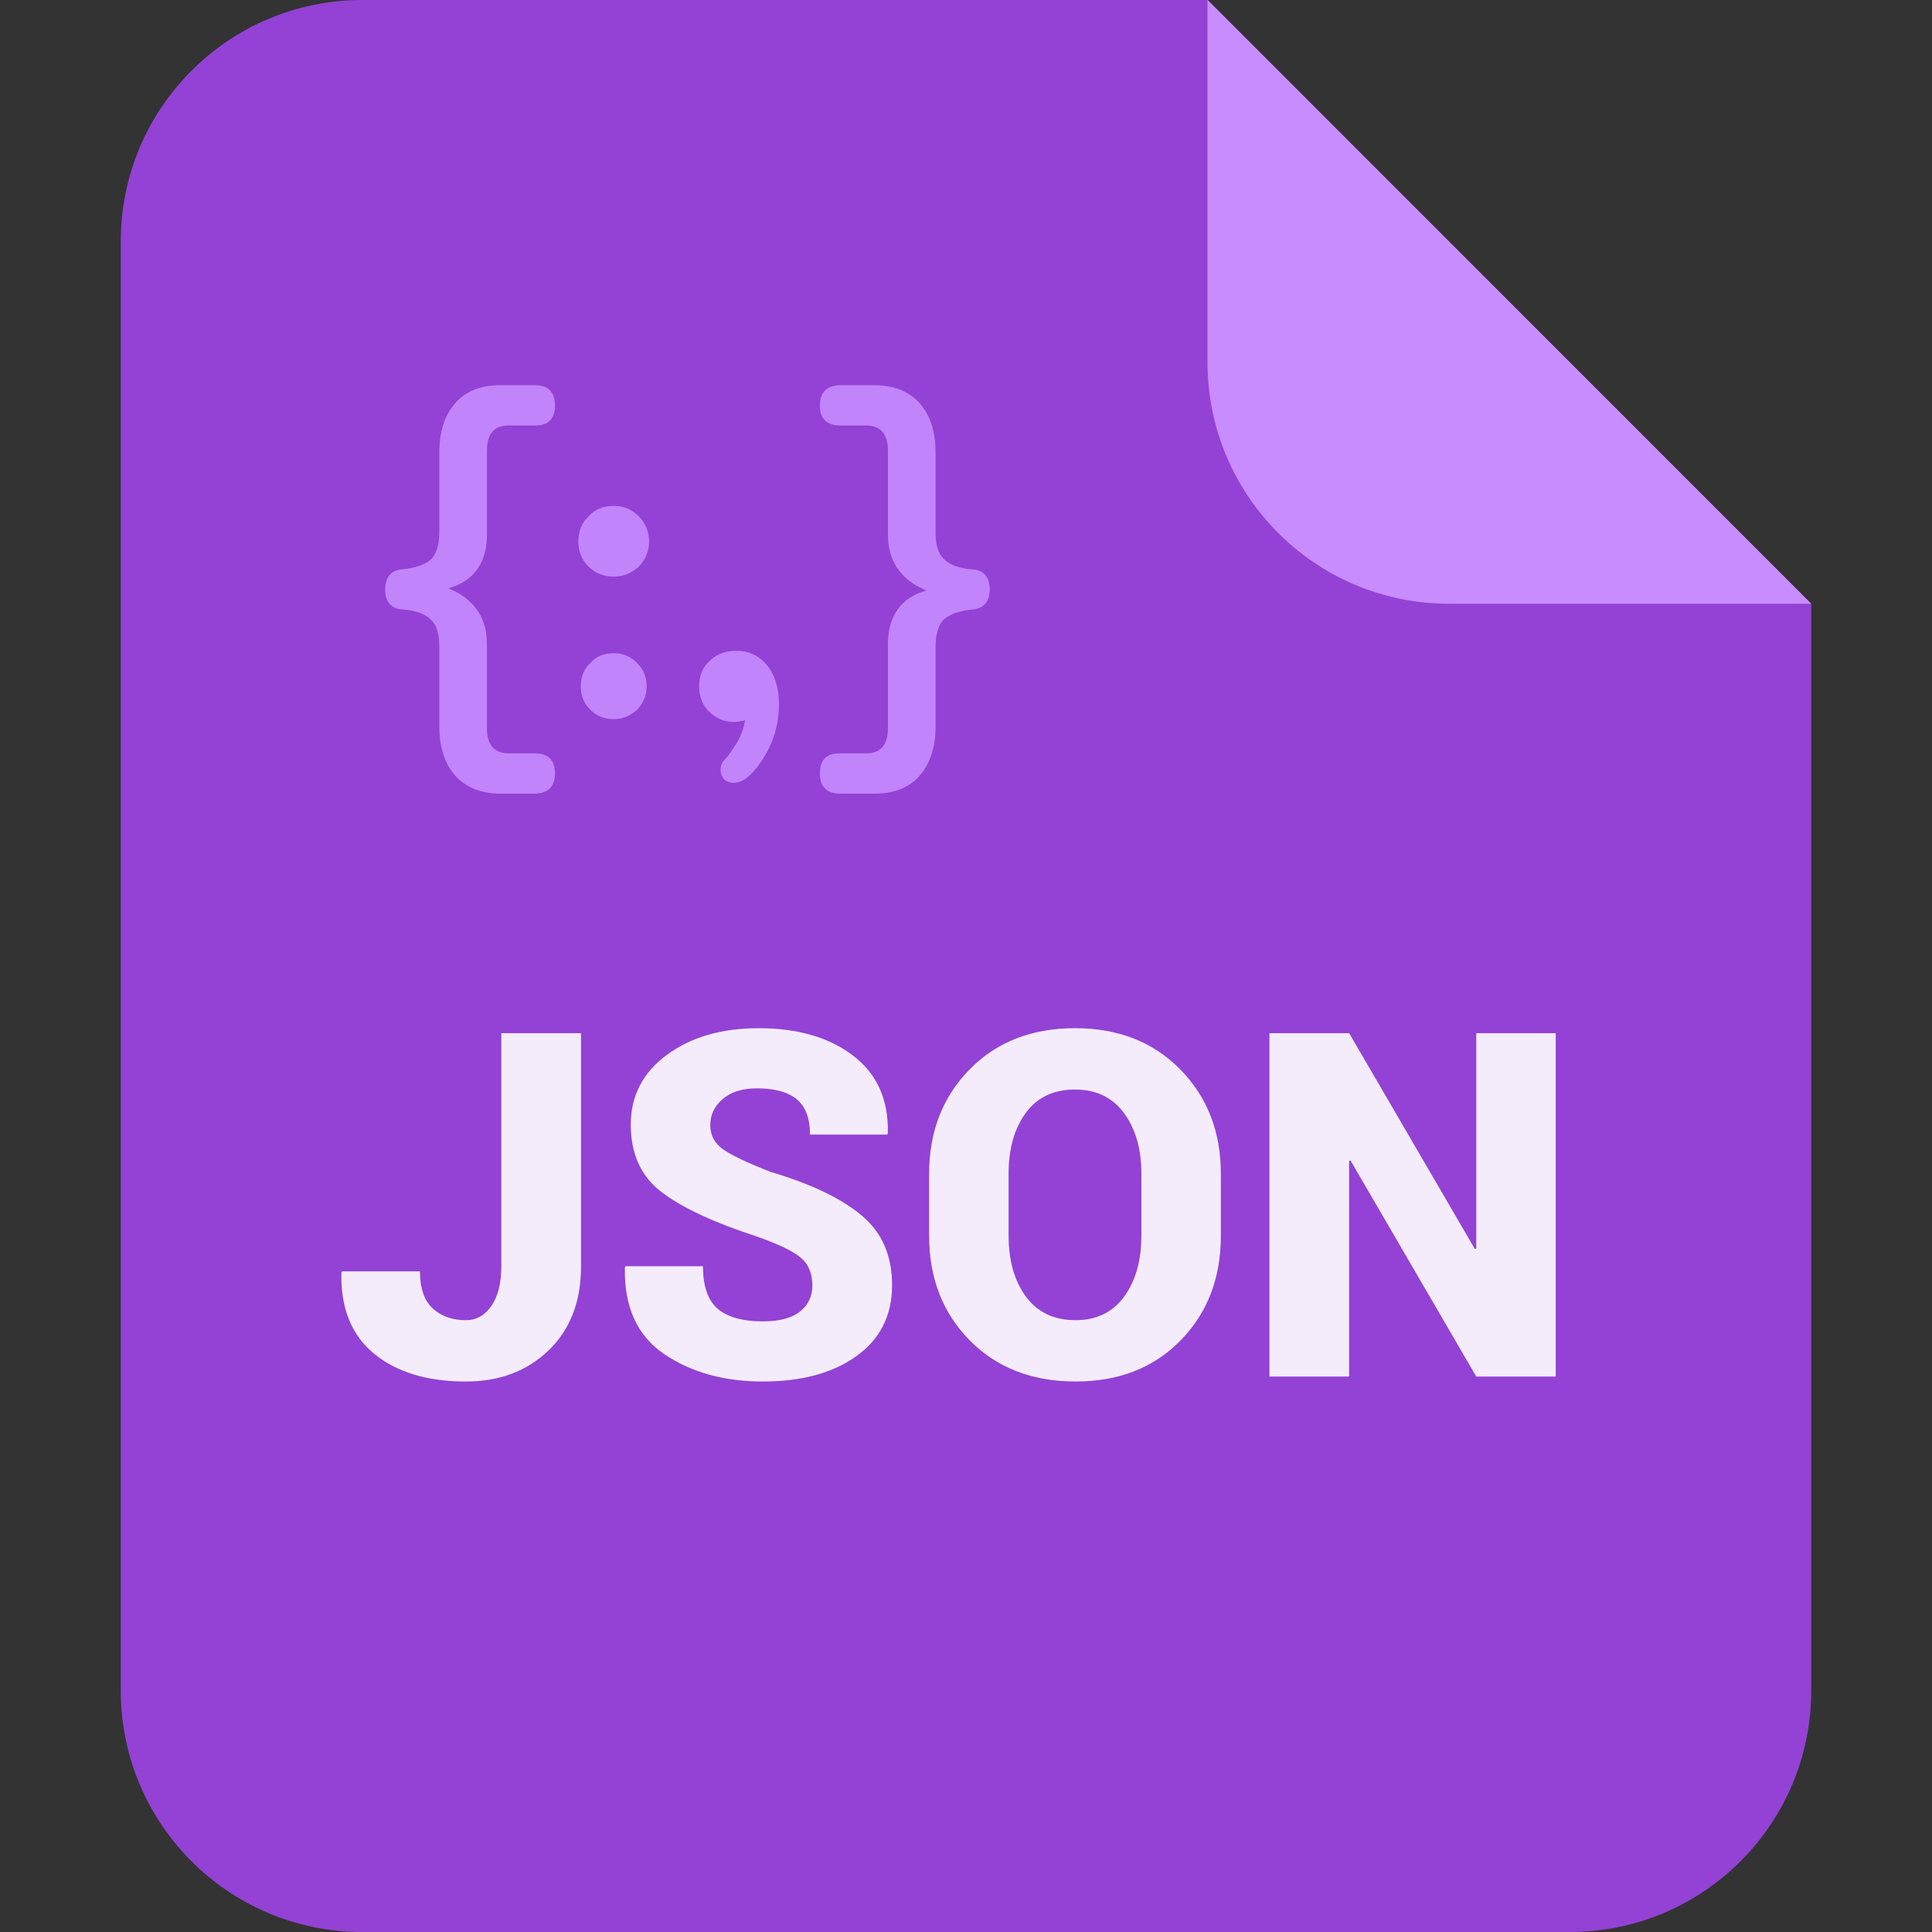
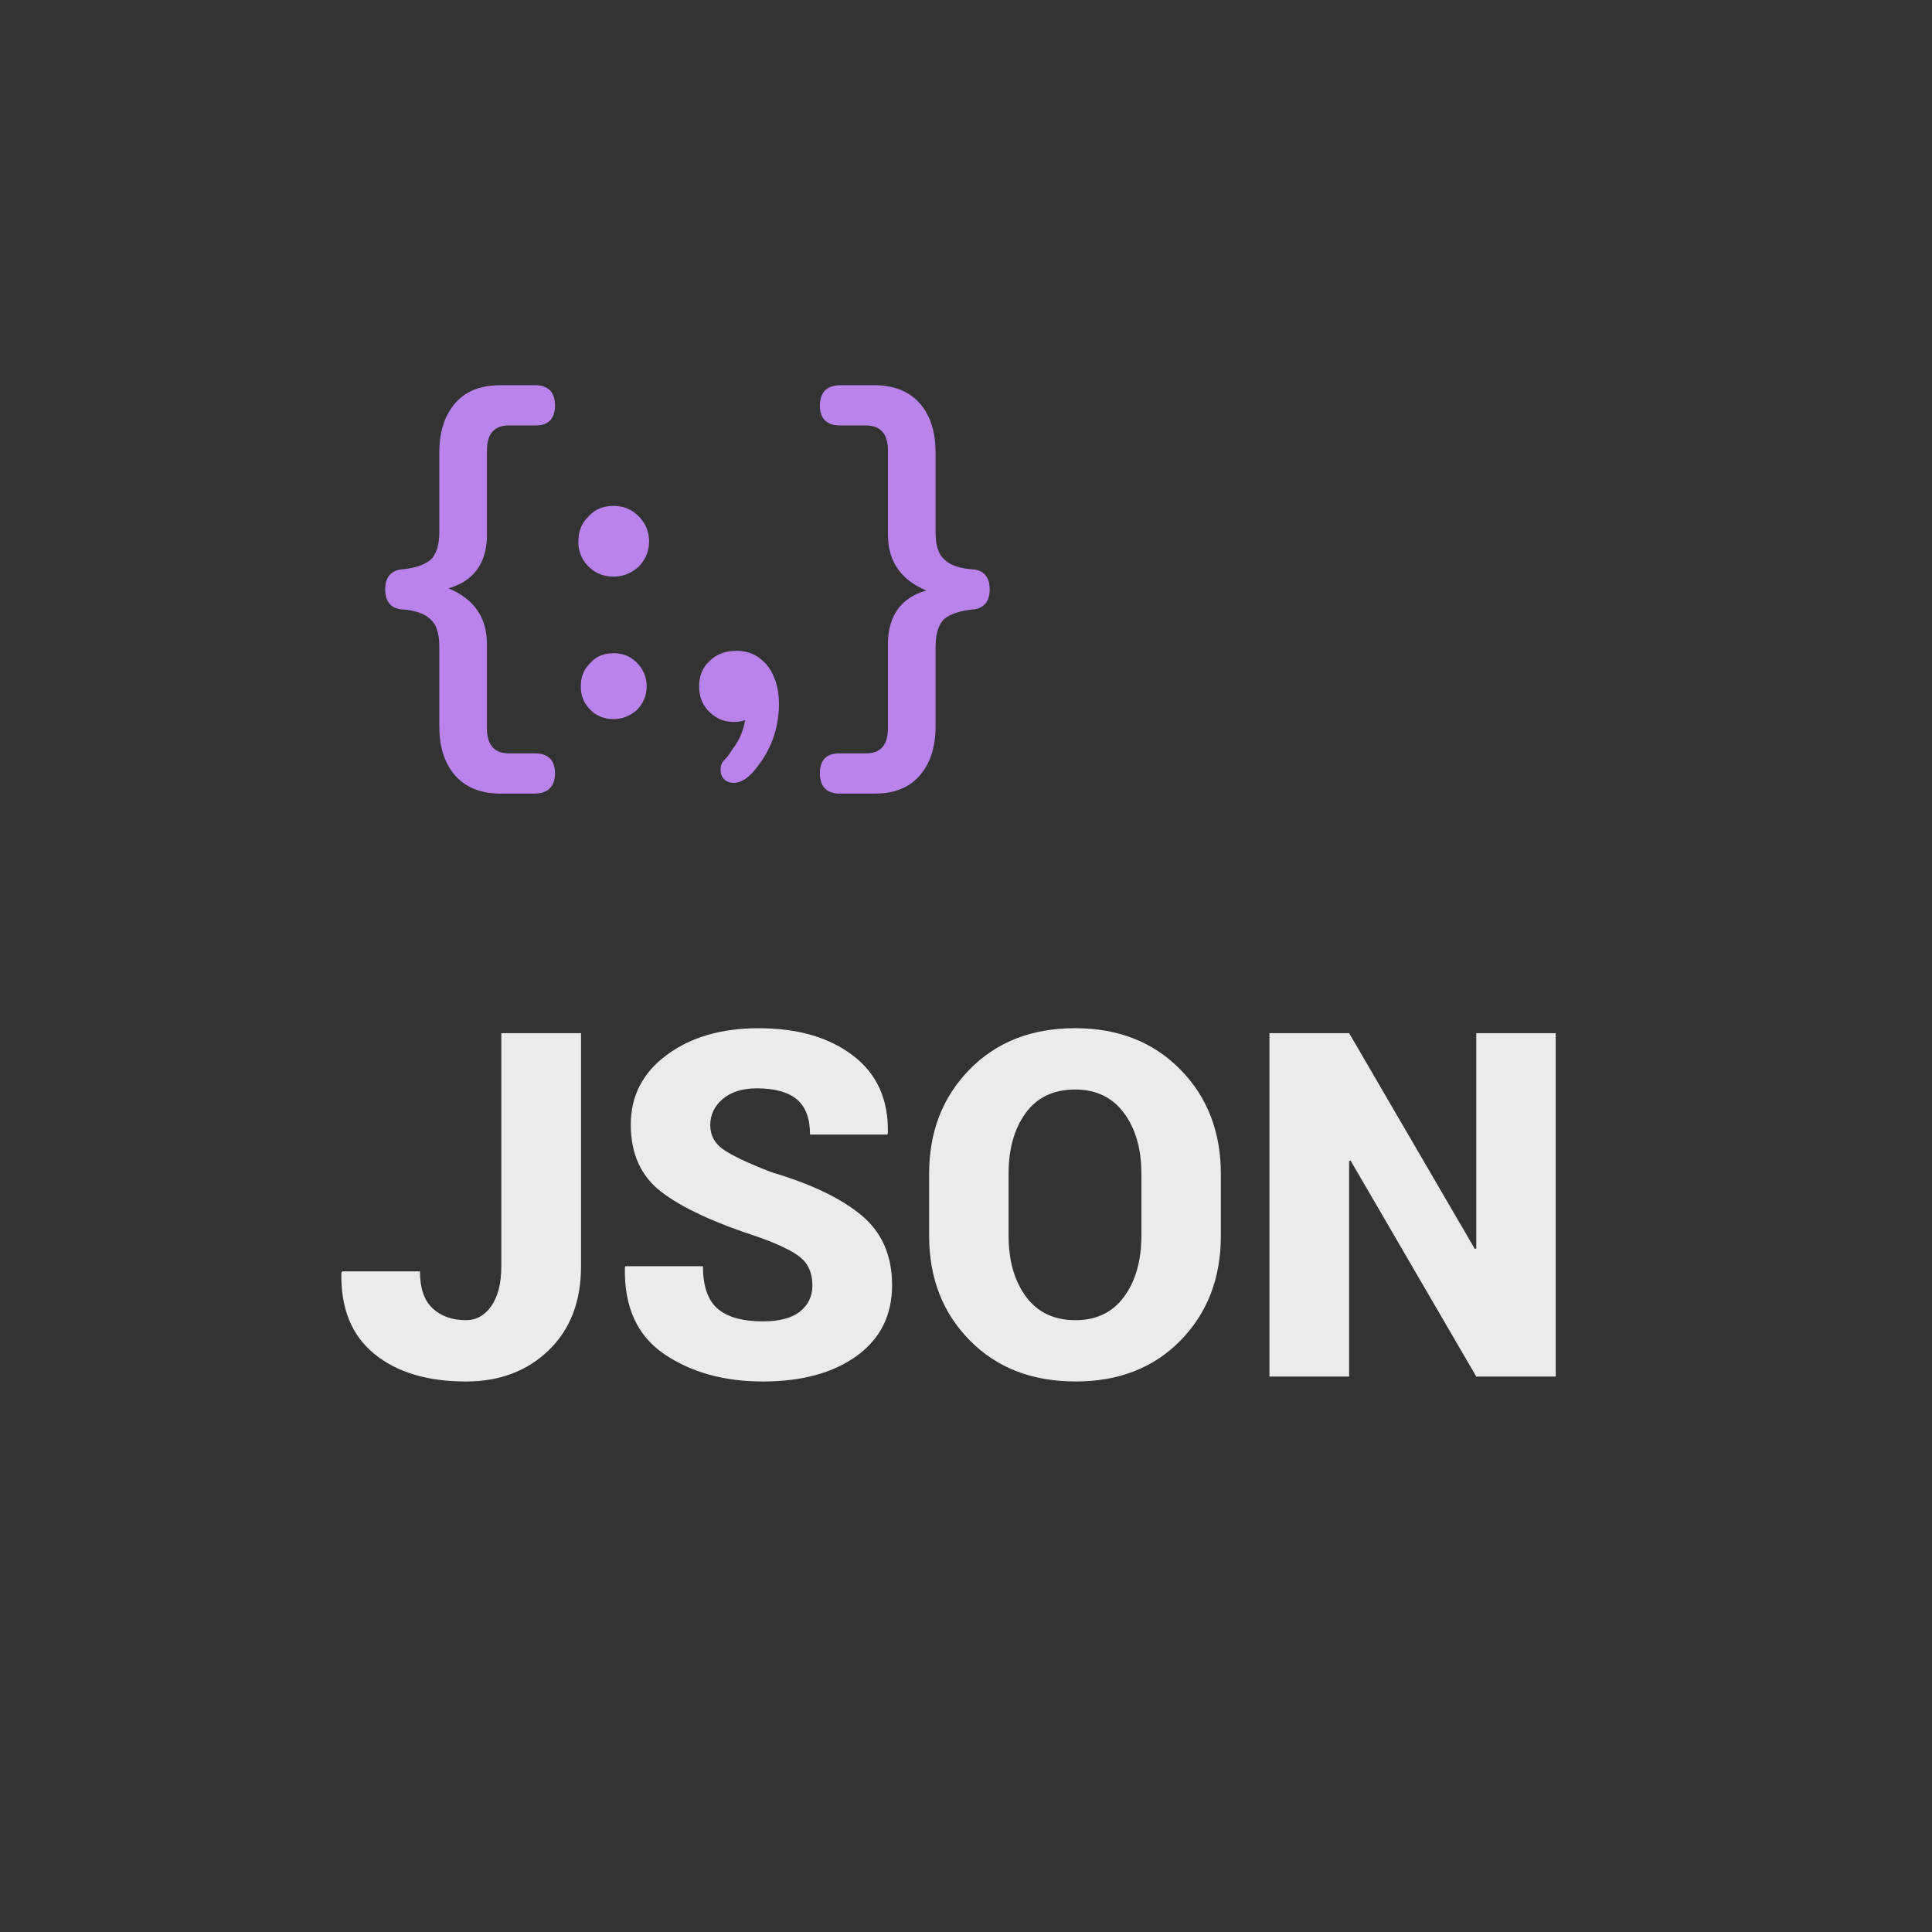
<svg xmlns="http://www.w3.org/2000/svg" t="1701011745637" class="icon" viewBox="0 0 1024 1024" version="1.1" p-id="4297" width="128" height="128">
  <rect x="0" y="0" width="1024" height="1024" fill="#333333" stroke="none" />
-   <path d="M192 0h448.154L960 320v576c0 70.694-57.306 128-128 128H192C121.306 1024 64 966.694 64 896V128C64 57.306 121.306 0 192 0z" fill="#9342D5" p-id="4298" />
  <path d="M283.482 204.16c7.04 0 10.675 3.661 10.675 10.778 0 6.016-2.611 9.536-7.731 10.368l-1.459 0.154-1.485 0.026h-13.594c-6.874 0-10.65 3.238-11.584 10.022l-0.166 1.779-0.051 1.843v44.237c0 14.784-6.848 24.704-20.442 28.442 11.904 4.915 18.624 13.12 20.122 24.55l0.23 2.509 0.09 2.56v44.467c0 7.693 2.906 12.083 8.704 13.146l1.51 0.205 1.587 0.064h13.594c7.04 0 10.675 3.584 10.675 10.547 0 5.837-2.56 9.37-7.603 10.445l-1.434 0.23-1.638 0.102h-18.202c-10.714 0-18.995-3.494-24.704-10.368-4.122-5.082-6.605-11.494-7.424-19.251l-0.23-2.982-0.077-3.059v-42.163c0-6.554-1.357-11.226-3.994-13.862-3.072-3.52-8.666-5.555-16.666-6.016-5.325-0.858-8.026-4.429-8.026-10.522 0-6.08 2.701-9.664 8.064-10.56 7.859-0.666 13.53-2.675 16.627-5.76 1.984-2.33 3.238-5.542 3.738-9.651l0.192-2.125 0.064-2.33v-41.933c0-10.714 2.56-19.162 7.744-25.51 4.659-5.837 11.136-9.165 19.507-10.112l2.56-0.205 2.624-0.064h18.202z m179.968 0c10.701 0 18.982 3.494 24.678 10.368 4.134 5.082 6.618 11.494 7.437 19.251l0.23 2.982 0.077 3.059v42.163c0 6.554 1.357 11.226 3.994 13.862 3.072 3.52 8.653 5.555 16.666 6.016 5.312 0.858 8.026 4.429 8.026 10.522 0 6.08-2.714 9.664-8.064 10.56-7.859 0.666-13.53 2.675-16.627 5.76-1.984 2.33-3.238 5.542-3.738 9.651l-0.192 2.125-0.064 2.33v41.933c0 10.714-2.56 19.162-7.744 25.51-4.659 5.837-11.136 9.165-19.507 10.112l-2.56 0.205-2.624 0.064h-18.202c-7.04 0-10.675-3.661-10.675-10.778 0-6.016 2.611-9.536 7.718-10.368l1.459-0.154 1.498-0.026h13.594c6.874 0 10.65-3.238 11.571-10.022l0.179-1.779 0.051-1.843v-44.237c0-14.784 6.848-24.704 20.442-28.442-11.904-4.915-18.624-13.12-20.122-24.55l-0.243-2.509-0.077-2.56v-44.467c0-7.693-2.918-12.083-8.704-13.146l-1.523-0.205-1.574-0.064h-13.594c-7.04 0-10.675-3.584-10.675-10.547 0-5.837 2.56-9.37 7.603-10.445l1.434-0.23 1.638-0.102h18.202z m-72.896 140.8c6.438 0 11.904 2.65 16.179 7.846 4.032 5.235 6.118 12.083 6.118 20.211 0 12.16-3.61 22.912-10.714 32.397-5.632 7.846-11.085 10.842-16.23 8.973-4.608-1.664-5.069-8.384-2.112-11.469l1.37-1.446 1.011-1.267c0.256-0.358 0.806-1.19 2.253-3.366 3.917-5.222 5.632-10.15 6.477-15.155-1.856 0.627-3.712 0.96-5.965 0.96-5.146 0-9.472-1.843-13.12-5.491-3.52-3.507-5.261-8.013-5.261-13.35 0-5.709 1.92-10.266 5.722-13.581 3.533-3.546 8.269-5.261 14.272-5.261z m-65.382 1.28c-4.454 0-8.154 1.28-11.046 3.917l-1.19 1.203c-3.443 3.238-5.094 7.373-5.094 12.442 0 4.992 1.6 8.947 5.12 12.454 3.149 3.162 7.398 4.877 12.211 4.877 4.71 0 8.73-1.638 12.442-4.864 3.443-3.674 5.12-7.693 5.12-12.467 0-4.864-1.741-9.088-5.12-12.454a16.576 16.576 0 0 0-12.442-5.107z m0-78.08c5.325 0 9.6 1.741 13.35 5.491 3.61 3.597 5.491 8.154 5.491 13.35 0 5.12-1.818 9.434-5.517 13.389-3.968 3.469-8.294 5.222-13.325 5.222-5.158 0-9.728-1.856-13.12-5.248a17.856 17.856 0 0 1-5.491-13.363c0-4.736 1.37-8.755 4.173-11.994l1.28-1.331c3.251-3.712 7.718-5.517 13.158-5.517z" fill="#C88CFF" fill-opacity=".9" p-id="4299" />
-   <path d="M640 0l320 320H768c-70.694 0-128-57.306-128-128V0z" fill="#C88CFF" p-id="4300" />
  <path d="M246.95 732.224c17.83 0 32.461-5.517 43.878-16.563 11.418-11.034 17.126-25.856 17.126-44.442v-123.622h-42.253v123.622c0 8.922-1.754 15.898-5.248 20.941-3.507 5.043-8 7.565-13.504 7.565-7.245 0-13.12-2.086-17.626-6.246-4.506-4.173-6.746-10.714-6.746-19.622h-41.254l-0.384 0.742c-0.41 18.752 5.363 33.05 17.318 42.88 11.968 9.83 28.186 14.746 48.691 14.746z m157.376 0c20.659 0 37.248-4.518 49.754-13.568 12.493-9.037 18.739-21.555 18.739-37.555 0-15.667-5.414-28.006-16.256-36.992-10.816-9.011-26.778-16.64-47.872-22.886-12.416-4.826-20.89-8.858-25.434-12.058-4.531-3.2-6.81-7.475-6.81-12.813 0-5.504 2.214-10.125 6.63-13.875 4.416-3.75 10.458-5.632 18.125-5.632 9.408 0 16.461 1.946 21.12 5.824 4.672 3.866 7.002 10.099 7.002 18.688h40.998l0.256-0.768c0.41-17.664-5.709-31.347-18.381-41.05-12.672-9.715-29.376-14.566-50.125-14.566-19.661 0-35.878 4.71-48.627 14.131-12.749 9.408-19.123 21.747-19.123 36.992 0 15.59 5.478 27.52 16.435 35.814 10.957 8.294 27.738 16.102 50.317 23.437 11.162 3.917 18.88 7.603 23.13 11.059 4.25 3.456 6.374 8.448 6.374 14.938 0 5.67-2.176 10.253-6.502 13.76-4.339 3.494-10.918 5.248-19.75 5.248-10.752 0-18.726-2.227-23.936-6.694-5.21-4.454-7.808-11.968-7.808-22.554h-41.126l-0.256 0.742c-0.422 20.838 6.528 36.096 20.813 45.824 14.298 9.702 31.731 14.554 52.314 14.554z m165.76 0c22.912 0 41.472-7.27 55.68-21.811 14.208-14.541 21.312-33.024 21.312-55.437V622.208c0-22.323-7.168-40.794-21.504-55.373-14.336-14.592-32.922-21.875-55.744-21.875-23.002 0-41.651 7.296-55.936 21.888-14.298 14.566-21.44 33.024-21.44 55.36v32.755c0 22.413 7.168 40.896 21.504 55.437 14.336 14.541 33.024 21.811 56.115 21.811z m0-32.499c-11.43 0-20.198-4.173-26.33-12.506-6.118-8.32-9.178-19.072-9.178-32.256v-32.986c0-13.082 3.021-23.77 9.062-32.064 6.042-8.294 14.771-12.442 26.189-12.442 11.162 0 19.802 4.173 25.933 12.506 6.118 8.32 9.19 18.995 9.19 32v32.998c0 13.171-3.046 23.91-9.126 32.256-6.08 8.32-14.669 12.493-25.754 12.493zM715.059 729.6v-114.253l0.755-0.256L782.451 729.6h42.112V547.597h-42.112v114.125l-0.755 0.256-66.624-114.381h-42.24V729.6h42.24z" fill="#FFFFFF" fill-opacity=".9" p-id="4301" />
</svg>